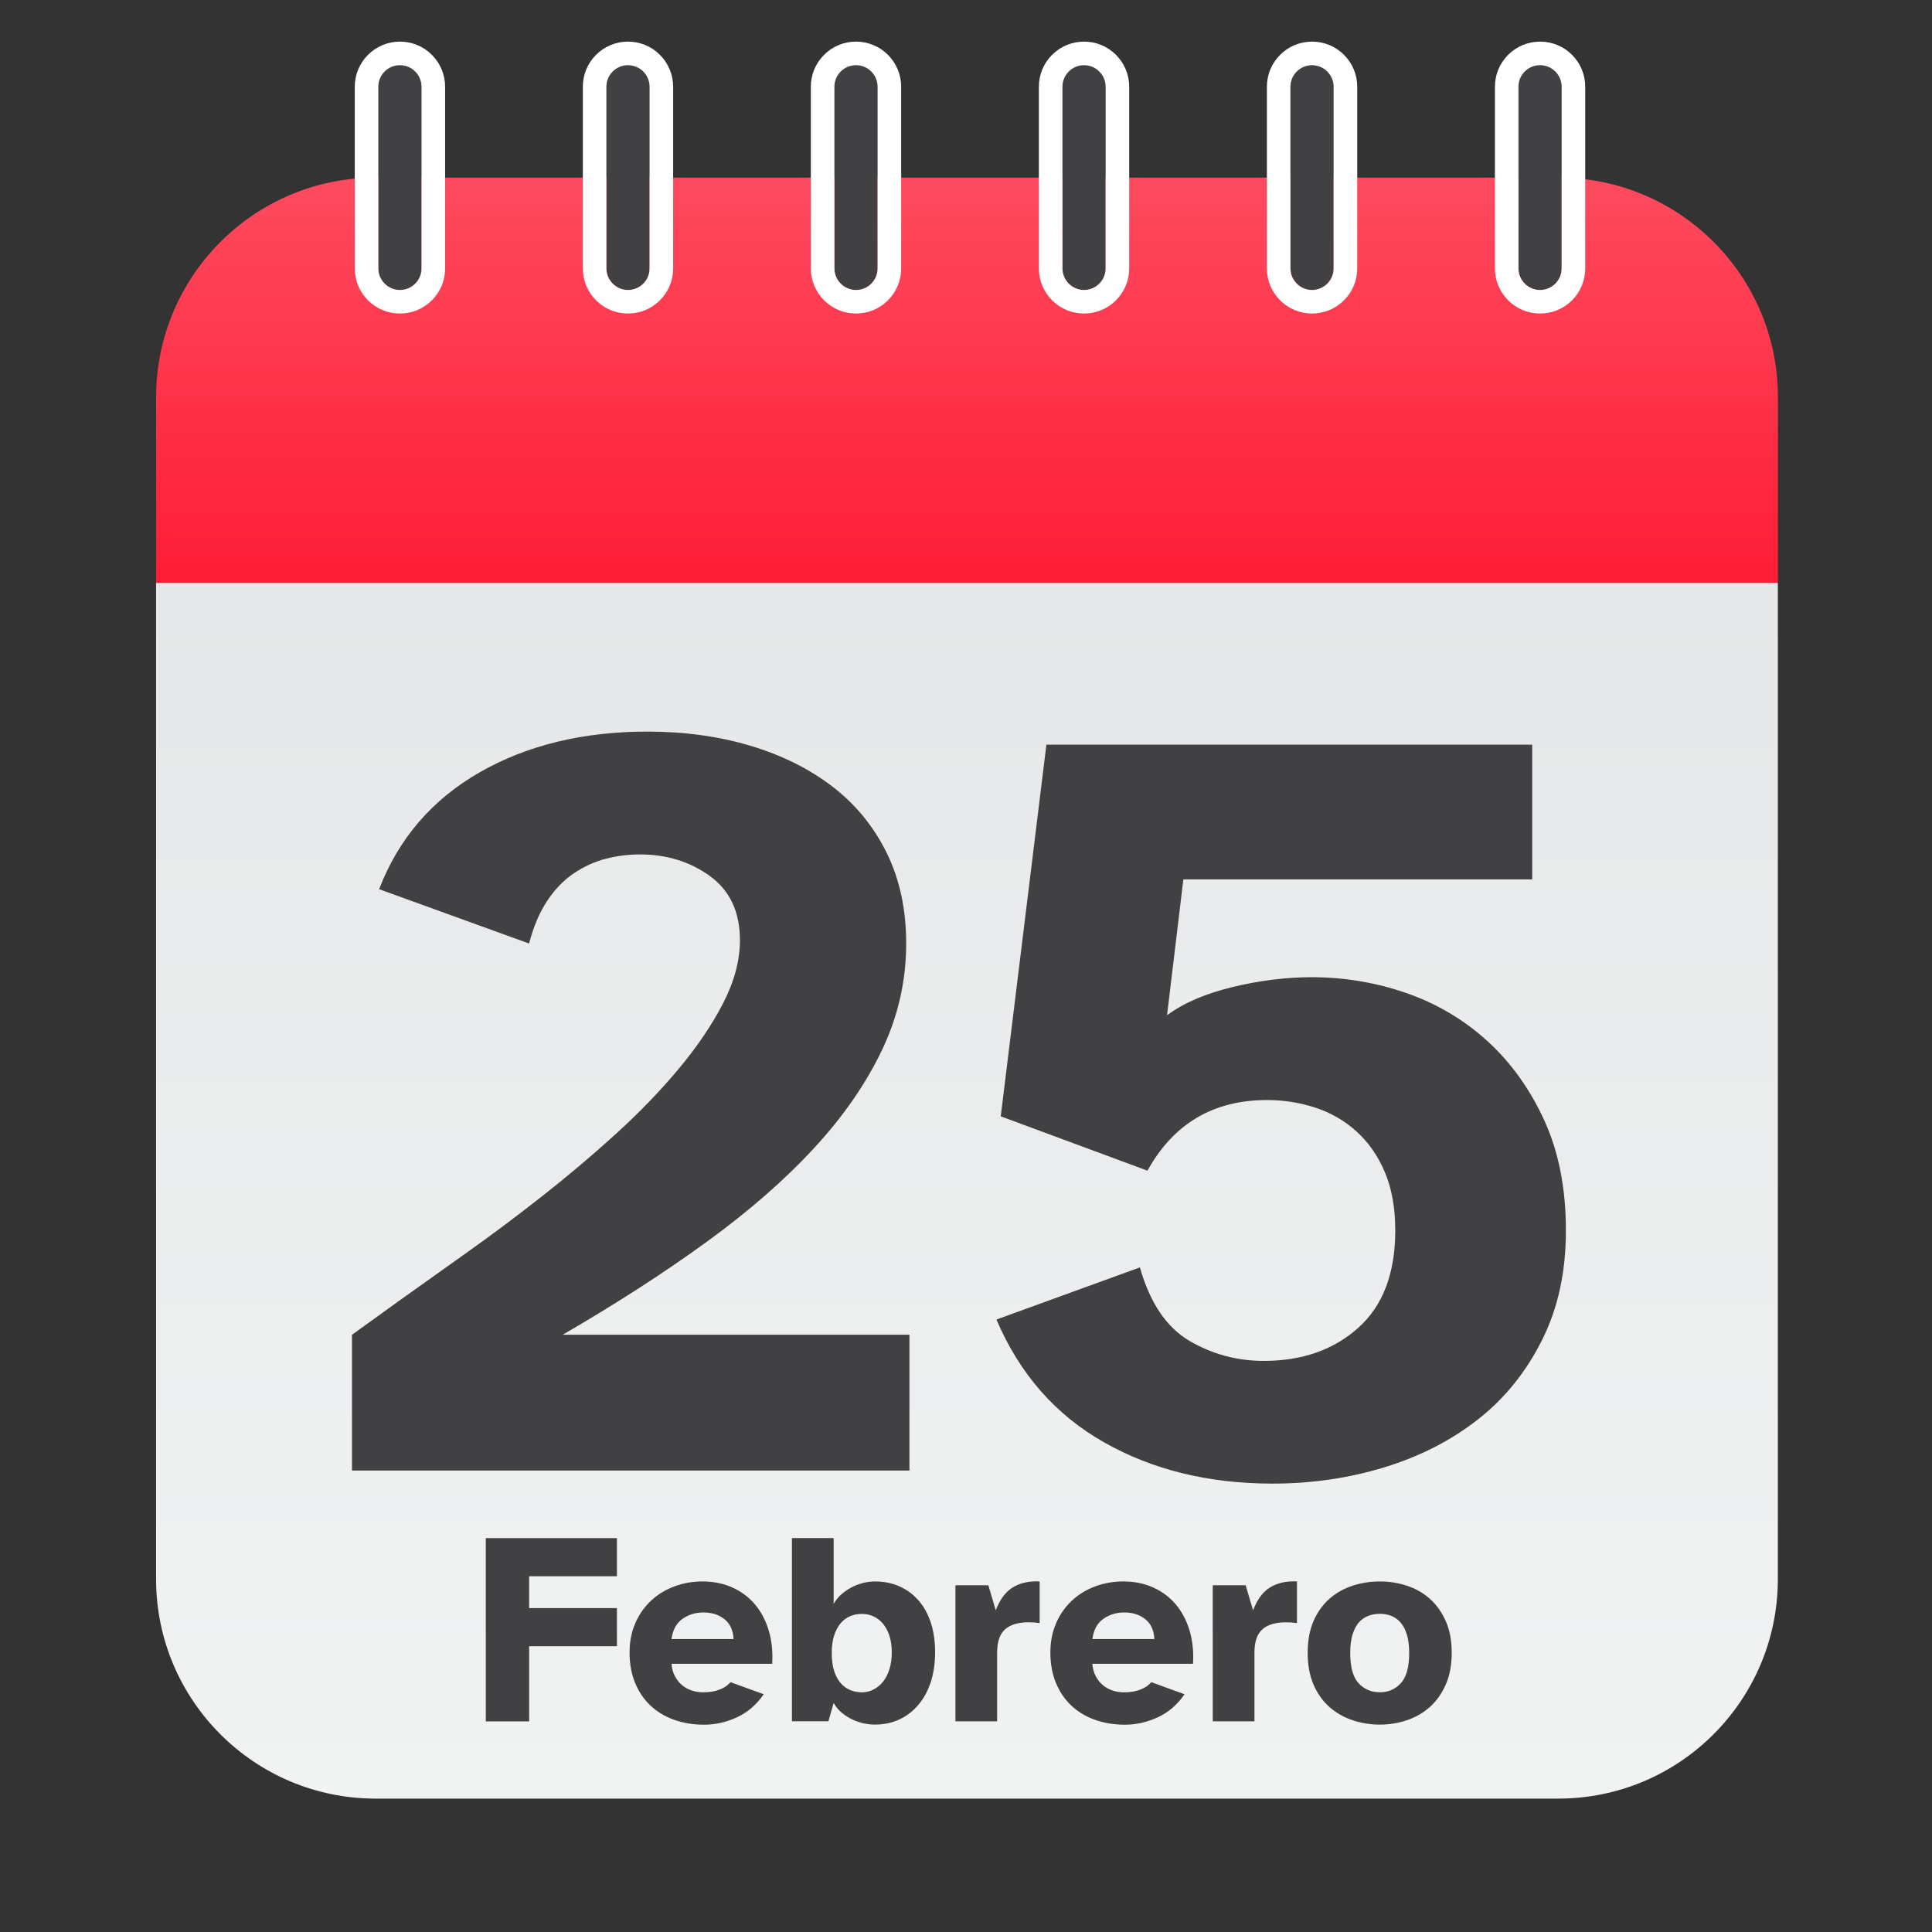
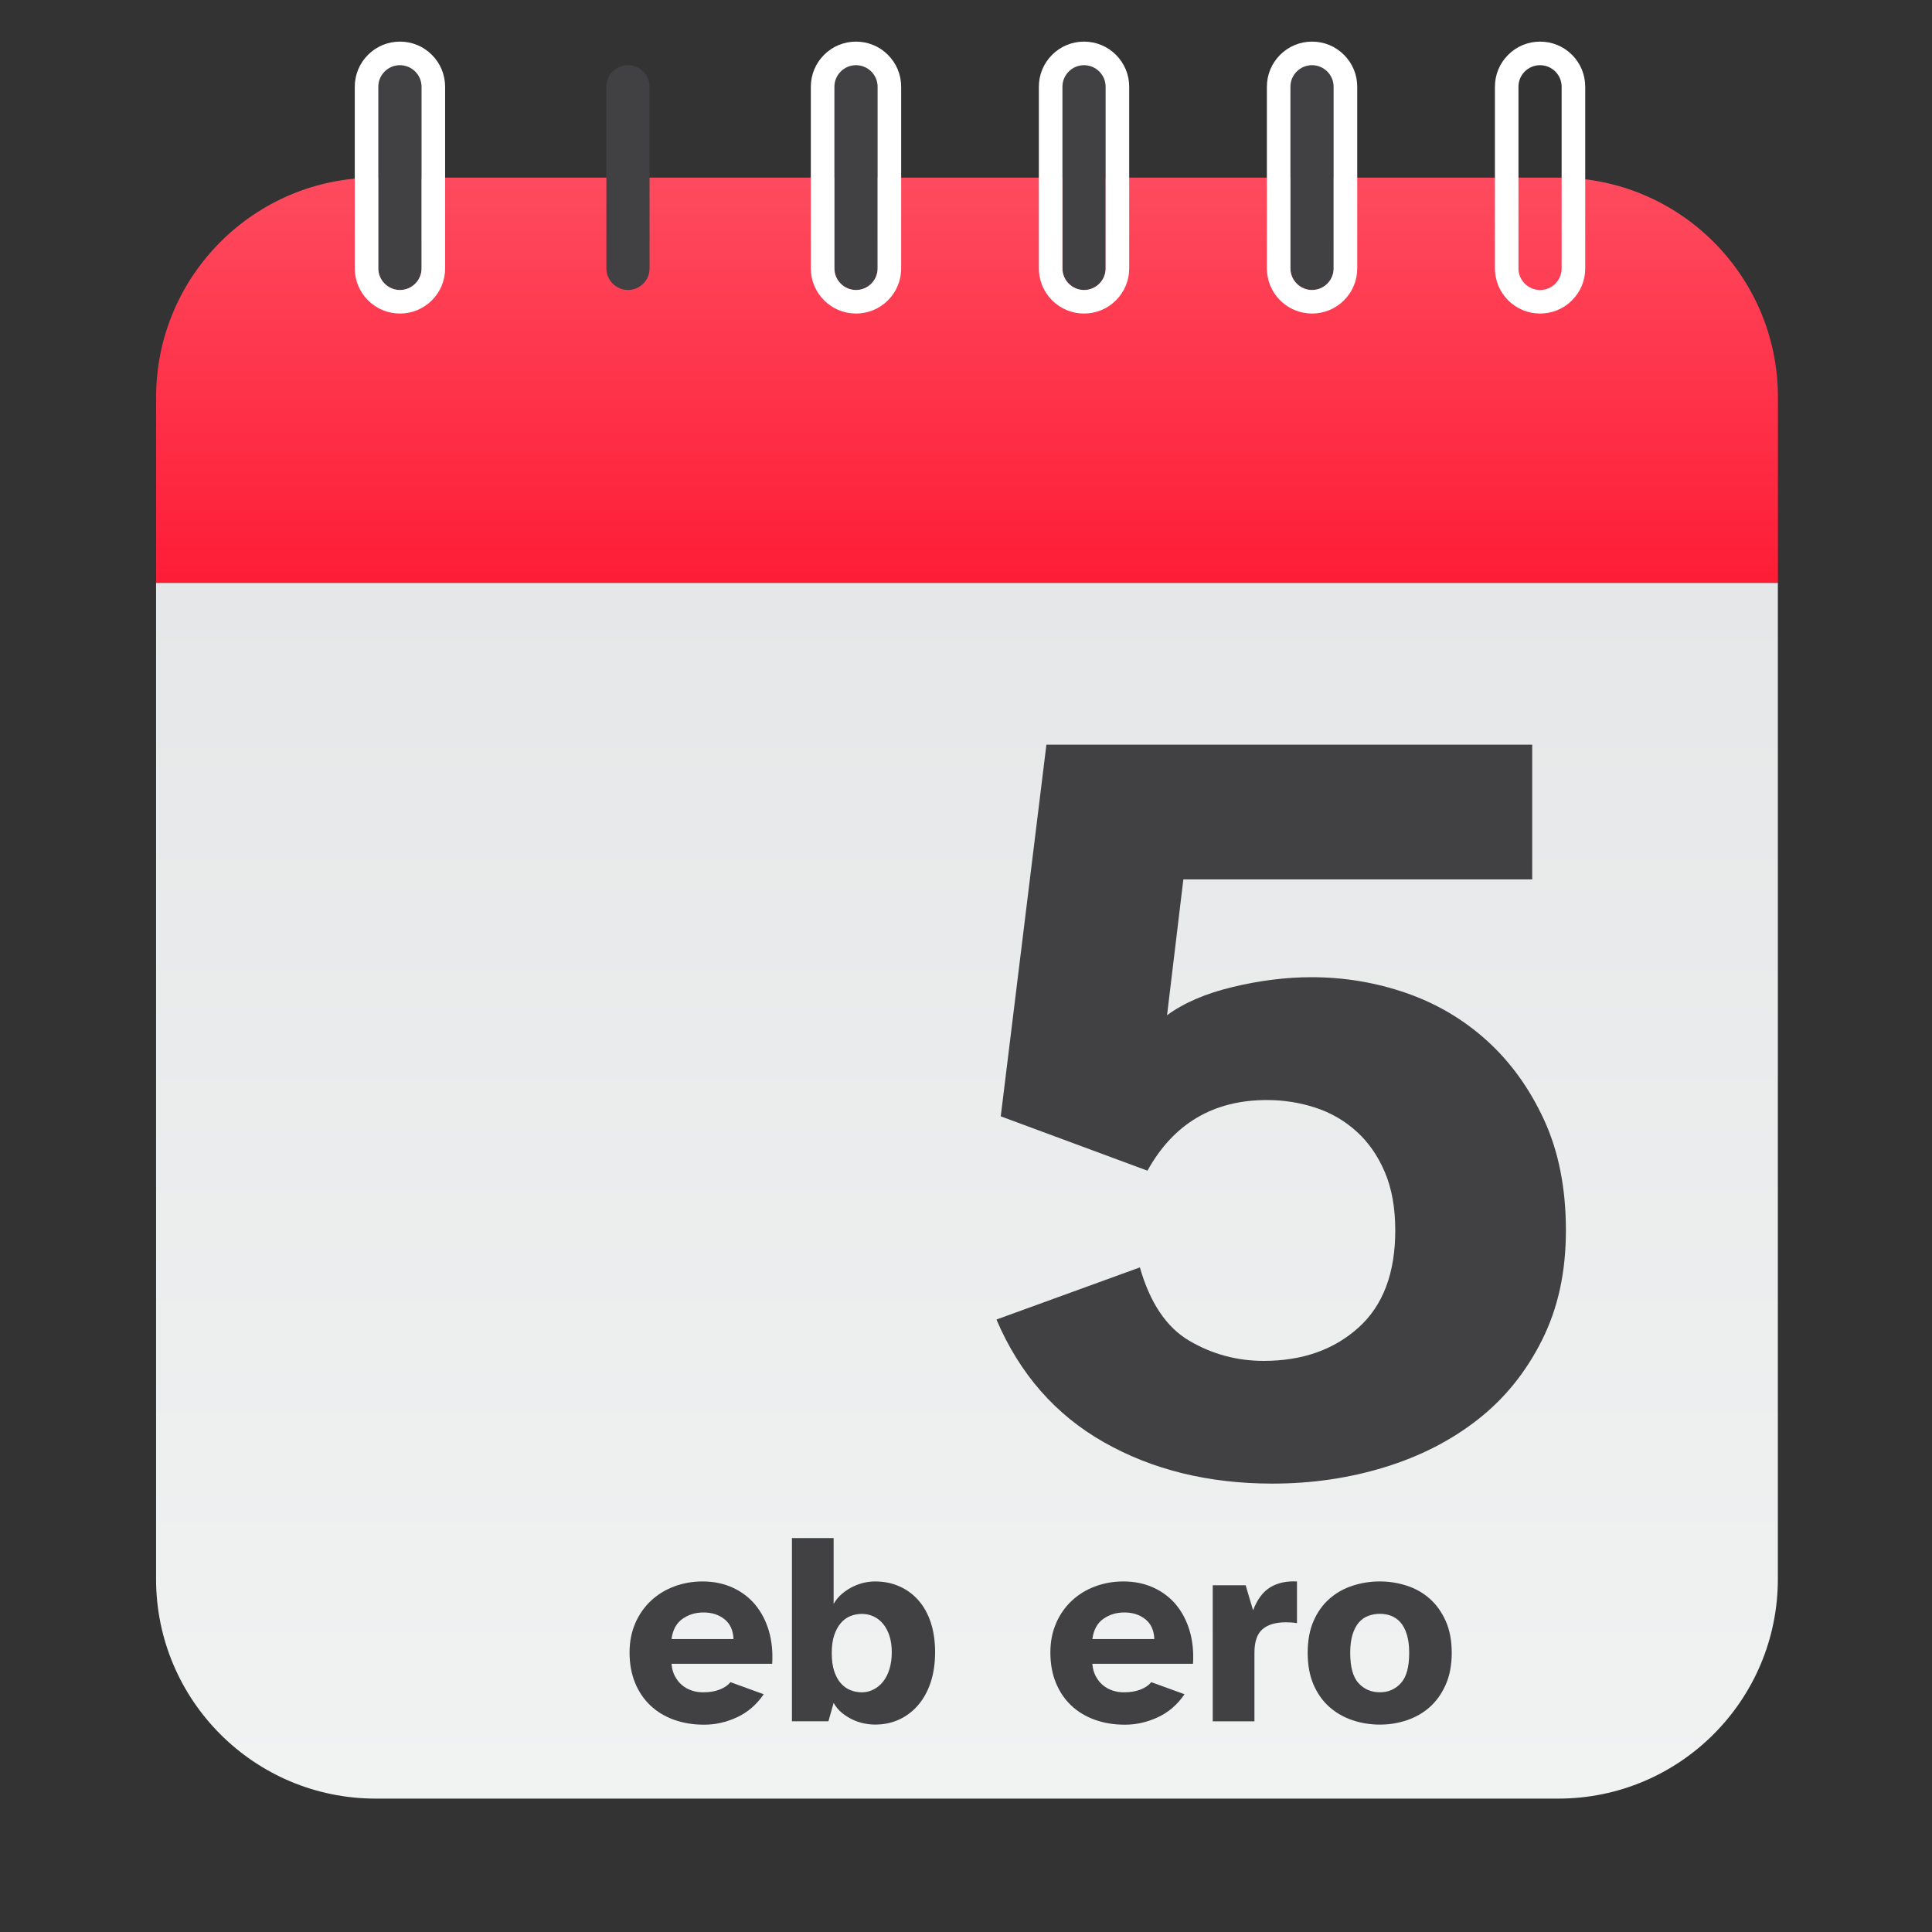
<svg xmlns="http://www.w3.org/2000/svg" version="1.1" viewBox="0 0 512 512">
  <rect x="0" y="0" width="512" height="512" fill="#333333" stroke="none" />
  <defs>
    <style>
      .st0 {
        fill: #fff;
      }

      .st1 {
        fill: url(#linear-gradient1);
      }

      .st2 {
        fill: #414042;
      }

      .st3 {
        fill: url(#linear-gradient);
      }
    </style>
    <linearGradient id="linear-gradient" x1="256.26" y1="476.65" x2="256.26" y2="154.46" gradientUnits="userSpaceOnUse">
      <stop offset="0" stop-color="#f1f2f2" />
      <stop offset="1" stop-color="#e6e7e8" />
    </linearGradient>
    <linearGradient id="linear-gradient1" x1="256.26" y1="152.98" x2="256.26" y2="48.84" gradientUnits="userSpaceOnUse">
      <stop offset="0" stop-color="#fe1d37" />
      <stop offset="1" stop-color="#fe4a5e" />
    </linearGradient>
  </defs>
  <g id="Layer_1">
    <g id="_x30_3">
      <g id="_x30_31" data-name="_x30_3">
        <g>
          <path class="st3" d="M41.36,171.18v247.29c0,16.07,6.52,30.61,17.05,41.14,10.53,10.53,25.09,17.04,41.16,17.04h313.37c16.08,0,30.63-6.51,41.16-17.04,10.53-10.53,17.05-25.07,17.05-41.14V154.46H41.36v16.72Z" />
          <path class="st1" d="M454.12,64.11c-10.53-10.53-25.09-17.04-41.16-17.04H99.58c-16.08,0-30.63,6.51-41.16,17.04-10.53,10.53-17.05,25.08-17.05,41.14v49.21h429.8v-49.21c0-16.07-6.52-30.61-17.05-41.14Z" />
        </g>
        <g>
          <g>
            <path class="st2" d="M111.71,22.99v48.14c0,1.53-.6,2.96-1.68,4.04-1.08,1.08-2.52,1.67-4.05,1.67s-2.96-.6-4.04-1.68c-1.08-1.08-1.68-2.51-1.68-4.04V22.99c0-1.53.6-2.96,1.68-4.04,1.08-1.08,2.52-1.67,4.04-1.67s2.97.6,4.05,1.67c1.08,1.08,1.68,2.52,1.68,4.04Z" />
            <path class="st0" d="M114.45,14.53c-2.26-2.26-5.26-3.5-8.46-3.5s-6.2,1.24-8.46,3.5c-2.26,2.26-3.51,5.26-3.51,8.46v48.14c0,3.19,1.25,6.2,3.51,8.46,2.26,2.26,5.26,3.5,8.46,3.5s6.2-1.24,8.46-3.5c2.26-2.26,3.51-5.26,3.51-8.46V22.99c0-3.19-1.25-6.2-3.51-8.46ZM111.71,71.14c0,1.53-.6,2.96-1.68,4.04-1.08,1.08-2.52,1.67-4.05,1.67s-2.96-.6-4.04-1.68c-1.08-1.08-1.68-2.51-1.68-4.04V22.99c0-1.53.6-2.96,1.68-4.04,1.08-1.08,2.52-1.67,4.04-1.67s2.97.6,4.05,1.67c1.08,1.08,1.68,2.52,1.68,4.04v48.14Z" />
          </g>
          <g>
            <path class="st2" d="M172.14,22.99v48.14c0,1.53-.59,2.96-1.67,4.04-1.08,1.08-2.52,1.67-4.05,1.67s-2.96-.6-4.04-1.68c-1.08-1.08-1.68-2.51-1.68-4.04V22.99c0-1.53.6-2.96,1.68-4.04,1.08-1.08,2.52-1.67,4.04-1.67s2.97.6,4.05,1.67c1.08,1.08,1.67,2.52,1.67,4.04Z" />
-             <path class="st0" d="M174.88,14.53c-2.26-2.26-5.27-3.5-8.46-3.5s-6.2,1.24-8.46,3.5c-2.26,2.26-3.5,5.26-3.5,8.46v48.14c0,3.19,1.24,6.2,3.5,8.46,2.26,2.26,5.27,3.5,8.46,3.5s6.2-1.24,8.46-3.5c2.26-2.26,3.51-5.26,3.51-8.46V22.99c0-3.19-1.25-6.2-3.51-8.46ZM172.14,71.14c0,1.53-.59,2.96-1.67,4.04-1.08,1.08-2.52,1.67-4.05,1.67s-2.96-.6-4.04-1.68c-1.08-1.08-1.68-2.51-1.68-4.04V22.99c0-1.53.6-2.96,1.68-4.04,1.08-1.08,2.52-1.67,4.04-1.67s2.97.6,4.05,1.67c1.08,1.08,1.67,2.52,1.67,4.04v48.14Z" />
          </g>
          <g>
            <path class="st2" d="M353.42,22.99v48.14c0,1.53-.6,2.96-1.68,4.04-1.08,1.08-2.52,1.67-4.04,1.67s-2.96-.6-4.04-1.68c-1.08-1.08-1.68-2.51-1.68-4.04V22.99c0-1.53.6-2.96,1.68-4.04,1.08-1.08,2.52-1.67,4.04-1.67s2.96.6,4.04,1.67c1.08,1.08,1.68,2.52,1.68,4.04Z" />
            <path class="st0" d="M356.17,14.53c-2.26-2.26-5.27-3.5-8.46-3.5s-6.2,1.24-8.46,3.5c-2.26,2.26-3.51,5.26-3.51,8.46v48.14c0,3.19,1.25,6.2,3.51,8.46,2.26,2.26,5.27,3.5,8.46,3.5s6.2-1.24,8.46-3.5c2.26-2.26,3.51-5.26,3.51-8.46V22.99c0-3.19-1.25-6.2-3.51-8.46ZM353.42,71.14c0,1.53-.6,2.96-1.68,4.04-1.08,1.08-2.52,1.67-4.04,1.67s-2.96-.6-4.04-1.68c-1.08-1.08-1.68-2.51-1.68-4.04V22.99c0-1.53.6-2.96,1.68-4.04,1.08-1.08,2.52-1.67,4.04-1.67s2.96.6,4.04,1.67c1.08,1.08,1.68,2.52,1.68,4.04v48.14Z" />
          </g>
          <g>
            <path class="st2" d="M293,22.99v48.14c0,1.53-.6,2.96-1.68,4.04-1.08,1.08-2.52,1.67-4.04,1.67s-2.96-.6-4.04-1.68c-1.08-1.08-1.68-2.51-1.68-4.04V22.99c0-1.53.6-2.96,1.68-4.04,1.08-1.08,2.52-1.67,4.04-1.67s2.96.6,4.04,1.67c1.08,1.08,1.68,2.52,1.68,4.04Z" />
            <path class="st0" d="M295.74,14.53c-2.26-2.26-5.27-3.5-8.46-3.5s-6.2,1.24-8.46,3.5c-2.26,2.26-3.51,5.26-3.51,8.46v48.14c0,3.19,1.25,6.2,3.51,8.46,2.26,2.26,5.27,3.5,8.46,3.5s6.2-1.24,8.46-3.5c2.26-2.26,3.51-5.26,3.51-8.46V22.99c0-3.19-1.25-6.2-3.51-8.46ZM293,71.14c0,1.53-.6,2.96-1.68,4.04-1.08,1.08-2.52,1.67-4.04,1.67s-2.96-.6-4.04-1.68c-1.08-1.08-1.68-2.51-1.68-4.04V22.99c0-1.53.6-2.96,1.68-4.04,1.08-1.08,2.52-1.67,4.04-1.67s2.96.6,4.04,1.67c1.08,1.08,1.68,2.52,1.68,4.04v48.14Z" />
          </g>
          <g>
            <path class="st2" d="M232.57,22.99v48.14c0,1.53-.6,2.96-1.68,4.04-1.08,1.08-2.52,1.67-4.04,1.67s-2.96-.6-4.04-1.68c-1.08-1.08-1.68-2.51-1.68-4.04V22.99c0-1.53.6-2.96,1.68-4.04,1.08-1.08,2.52-1.67,4.04-1.67s2.96.6,4.04,1.67c1.08,1.08,1.68,2.52,1.68,4.04Z" />
            <path class="st0" d="M235.31,14.53c-2.26-2.26-5.27-3.5-8.46-3.5s-6.2,1.24-8.46,3.5c-2.26,2.26-3.51,5.26-3.51,8.46v48.14c0,3.19,1.25,6.2,3.51,8.46,2.26,2.26,5.27,3.5,8.46,3.5s6.2-1.24,8.46-3.5c2.26-2.26,3.51-5.26,3.51-8.46V22.99c0-3.19-1.25-6.2-3.51-8.46ZM232.57,71.14c0,1.53-.6,2.96-1.68,4.04-1.08,1.08-2.52,1.67-4.04,1.67s-2.96-.6-4.04-1.68c-1.08-1.08-1.68-2.51-1.68-4.04V22.99c0-1.53.6-2.96,1.68-4.04,1.08-1.08,2.52-1.67,4.04-1.67s2.96.6,4.04,1.67c1.08,1.08,1.68,2.52,1.68,4.04v48.14Z" />
          </g>
          <g>
-             <path class="st2" d="M413.85,22.99v48.14c0,1.53-.6,2.96-1.68,4.04-1.08,1.08-2.52,1.67-4.04,1.67s-2.97-.6-4.05-1.68c-1.08-1.08-1.67-2.51-1.67-4.04V22.99c0-1.53.59-2.96,1.67-4.04,1.08-1.08,2.52-1.67,4.05-1.67s2.96.6,4.04,1.67c1.08,1.08,1.68,2.52,1.68,4.04Z" />
            <path class="st0" d="M416.6,14.53c-2.26-2.26-5.27-3.5-8.46-3.5s-6.2,1.24-8.46,3.5c-2.26,2.26-3.51,5.26-3.51,8.46v48.14c0,3.19,1.25,6.2,3.51,8.46,2.26,2.26,5.27,3.5,8.46,3.5s6.2-1.24,8.46-3.5c2.26-2.26,3.5-5.26,3.5-8.46V22.99c0-3.19-1.24-6.2-3.5-8.46ZM413.85,71.14c0,1.53-.6,2.96-1.68,4.04-1.08,1.08-2.52,1.67-4.04,1.67s-2.97-.6-4.05-1.68c-1.08-1.08-1.67-2.51-1.67-4.04V22.99c0-1.53.59-2.96,1.67-4.04,1.08-1.08,2.52-1.67,4.05-1.67s2.96.6,4.04,1.67c1.08,1.08,1.68,2.52,1.68,4.04v48.14Z" />
          </g>
        </g>
      </g>
    </g>
  </g>
  <g id="Layer_3">
    <g>
-       <path class="st2" d="M128.74,407.62h34.75v10.11h-23.26v8.43h23.26v10.11h-23.26v19.92h-11.49v-48.56Z" />
      <path class="st2" d="M168.36,430.15c1.02-2.33,2.41-4.31,4.18-5.96,1.77-1.65,3.83-2.91,6.18-3.78,2.35-.87,4.83-1.31,7.45-1.31,2.96,0,5.62.55,8,1.64,2.37,1.09,4.36,2.59,5.96,4.51,1.6,1.92,2.8,4.21,3.6,6.87.8,2.67,1.1,5.6.91,8.8h-26.68c.1,1.26.4,2.36.91,3.31.51.95,1.14,1.73,1.89,2.36.75.63,1.61,1.1,2.58,1.42.97.32,1.96.47,2.98.47,1.7,0,3.16-.24,4.4-.73,1.24-.48,2.19-1.14,2.87-1.96l8.8,3.2c-1.89,2.76-4.25,4.8-7.09,6.11-2.83,1.31-5.73,1.96-8.69,1.96s-5.57-.44-8-1.31c-2.42-.87-4.51-2.13-6.25-3.78-1.74-1.65-3.1-3.66-4.07-6.03-.97-2.37-1.45-5.04-1.45-8s.51-5.45,1.53-7.78ZM194.39,434.37c-.1-2.33-.9-4.08-2.4-5.27-1.5-1.19-3.34-1.78-5.53-1.78s-3.94.56-5.56,1.67c-1.62,1.12-2.61,2.91-2.94,5.38h16.43Z" />
      <path class="st2" d="M220.92,425.06c.58-1.02,1.3-1.89,2.14-2.62.85-.73,1.77-1.34,2.76-1.85.99-.51,2.01-.88,3.05-1.13,1.04-.24,2.05-.36,3.02-.36,2.33,0,4.46.42,6.4,1.27,1.94.85,3.62,2.07,5.05,3.67,1.43,1.6,2.53,3.56,3.31,5.89.77,2.33,1.16,4.97,1.16,7.92s-.39,5.61-1.16,7.96c-.78,2.35-1.88,4.36-3.31,6.03-1.43,1.67-3.11,2.96-5.05,3.85-1.94.9-4.07,1.34-6.4,1.34-.97,0-1.98-.11-3.02-.33-1.04-.22-2.06-.57-3.05-1.05-.99-.48-1.92-1.08-2.76-1.78-.85-.7-1.56-1.56-2.14-2.58l-1.38,4.87h-9.67v-48.56h11.05v17.45ZM221.07,442.88c.44,1.31,1.02,2.38,1.75,3.2.73.83,1.57,1.43,2.54,1.82.97.39,1.99.58,3.05.58s2.08-.24,3.05-.73c.97-.48,1.82-1.17,2.54-2.07.73-.9,1.3-2.01,1.71-3.34.41-1.33.62-2.82.62-4.47s-.21-3.1-.62-4.36c-.41-1.26-.98-2.33-1.71-3.2-.73-.87-1.58-1.53-2.54-1.96-.97-.44-1.99-.65-3.05-.65s-2.08.19-3.05.58c-.97.39-1.82,1.01-2.54,1.85-.73.85-1.31,1.93-1.75,3.23-.44,1.31-.65,2.88-.65,4.73s.22,3.49.65,4.8Z" />
-       <path class="st2" d="M263.89,426.74c1.11-2.91,2.64-4.94,4.58-6.11,1.94-1.16,4.29-1.67,7.05-1.53v11.05c-.58-.1-1.09-.16-1.53-.18-.44-.02-.92-.04-1.45-.04-2.71,0-4.77.62-6.18,1.85-1.41,1.24-2.11,3.31-2.11,6.22v18.17h-11.05v-36.06h8.72l1.96,6.62Z" />
      <path class="st2" d="M279.88,430.15c1.02-2.33,2.41-4.31,4.18-5.96,1.77-1.65,3.83-2.91,6.18-3.78,2.35-.87,4.83-1.31,7.45-1.31,2.96,0,5.62.55,8,1.64,2.37,1.09,4.36,2.59,5.96,4.51,1.6,1.92,2.8,4.21,3.6,6.87.8,2.67,1.1,5.6.91,8.8h-26.68c.1,1.26.4,2.36.91,3.31s1.14,1.73,1.89,2.36c.75.63,1.61,1.1,2.58,1.42.97.32,1.96.47,2.98.47,1.7,0,3.16-.24,4.4-.73,1.24-.48,2.19-1.14,2.87-1.96l8.8,3.2c-1.89,2.76-4.25,4.8-7.09,6.11-2.84,1.31-5.73,1.96-8.69,1.96s-5.57-.44-8-1.31c-2.42-.87-4.51-2.13-6.25-3.78-1.74-1.65-3.1-3.66-4.07-6.03-.97-2.37-1.45-5.04-1.45-8s.51-5.45,1.53-7.78ZM305.91,434.37c-.1-2.33-.9-4.08-2.4-5.27-1.5-1.19-3.34-1.78-5.52-1.78s-3.94.56-5.56,1.67c-1.62,1.12-2.61,2.91-2.94,5.38h16.43Z" />
      <path class="st2" d="M332.08,426.74c1.11-2.91,2.64-4.94,4.58-6.11,1.94-1.16,4.29-1.67,7.05-1.53v11.05c-.58-.1-1.09-.16-1.53-.18-.44-.02-.92-.04-1.45-.04-2.71,0-4.77.62-6.18,1.85-1.41,1.24-2.11,3.31-2.11,6.22v18.17h-11.05v-36.06h8.72l1.96,6.62Z" />
      <path class="st2" d="M348.11,429.57c1.04-2.37,2.45-4.34,4.22-5.89,1.77-1.55,3.8-2.7,6.11-3.45,2.3-.75,4.71-1.13,7.23-1.13s4.86.38,7.16,1.13c2.3.75,4.33,1.9,6.07,3.45,1.75,1.55,3.15,3.51,4.22,5.89,1.07,2.38,1.6,5.19,1.6,8.43s-.53,6.07-1.6,8.47c-1.07,2.4-2.47,4.37-4.22,5.92-1.74,1.55-3.77,2.71-6.07,3.49-2.3.78-4.69,1.16-7.16,1.16s-4.93-.39-7.23-1.16c-2.3-.77-4.34-1.94-6.11-3.49-1.77-1.55-3.17-3.53-4.22-5.92-1.04-2.4-1.56-5.22-1.56-8.47s.52-6.06,1.56-8.43ZM371.23,446.07c1.48-1.6,2.22-4.29,2.22-8.07,0-1.89-.21-3.5-.62-4.83-.41-1.33-.97-2.4-1.67-3.2-.7-.8-1.53-1.38-2.47-1.75s-1.95-.54-3.02-.54-2.08.18-3.05.54c-.97.36-1.81.95-2.51,1.75-.7.8-1.26,1.87-1.67,3.2-.41,1.33-.62,2.94-.62,4.83,0,3.78.74,6.47,2.22,8.07,1.48,1.6,3.36,2.4,5.63,2.4s4.08-.8,5.56-2.4Z" />
    </g>
    <g>
-       <path class="st2" d="M93.28,353.73l12.38-8.93c5.37-3.84,11.38-8.11,18-12.82,6.62-4.7,13.29-9.69,20.02-14.98,6.72-5.28,13.2-10.75,19.44-16.42,6.24-5.66,11.81-11.42,16.7-17.28,4.9-5.85,8.83-11.66,11.81-17.42,2.97-5.76,4.46-11.33,4.46-16.7,0-7.49-2.64-13.15-7.92-16.99-5.28-3.84-11.48-5.76-18.58-5.76-3.07,0-6.1.39-9.07,1.15-2.98.77-5.81,2.07-8.5,3.89-2.69,1.83-5.04,4.27-7.06,7.34-2.02,3.07-3.6,6.82-4.75,11.23l-39.74-14.4c5.18-13.44,14.06-23.76,26.64-30.96,12.57-7.2,27.41-10.8,44.5-10.8,9.79,0,18.86,1.25,27.22,3.74,8.35,2.5,15.6,6.1,21.74,10.8,6.14,4.71,10.94,10.56,14.4,17.57,3.46,7.01,5.18,15.03,5.18,24.05,0,9.79-2.11,19.15-6.34,28.08-4.23,8.93-10.22,17.62-18,26.06-7.78,8.45-17.28,16.75-28.51,24.91-11.23,8.16-23.95,16.37-38.16,24.62h91.87v36H93.28v-36Z" />
      <path class="st2" d="M302.08,335.88c2.69,9.41,7.06,15.89,13.1,19.44,6.05,3.55,12.62,5.33,19.73,5.33,10.17,0,18.53-2.92,25.06-8.78,6.53-5.85,9.79-14.45,9.79-25.78,0-5.95-.91-11.09-2.74-15.41-1.83-4.32-4.32-7.92-7.49-10.8-3.17-2.88-6.82-4.99-10.94-6.34-4.13-1.34-8.4-2.02-12.82-2.02-14.21,0-24.77,6.24-31.68,18.72l-38.88-14.4,12.1-98.5h128.74v35.71h-92.45l-4.32,36c4.41-3.26,10.22-5.76,17.42-7.49,7.2-1.73,14.16-2.59,20.88-2.59,8.64,0,16.99,1.39,25.06,4.18,8.06,2.79,15.21,7.01,21.46,12.67,6.24,5.67,11.28,12.67,15.12,21.02,3.84,8.35,5.76,18.1,5.76,29.23s-2.11,20.64-6.34,29.09c-4.23,8.45-9.89,15.46-16.99,21.02-7.11,5.57-15.36,9.79-24.77,12.67-9.41,2.88-19.3,4.32-29.66,4.32-16.9,0-31.78-3.65-44.64-10.94-12.87-7.29-22.37-18.14-28.51-32.54l38.02-13.82Z" />
    </g>
  </g>
</svg>